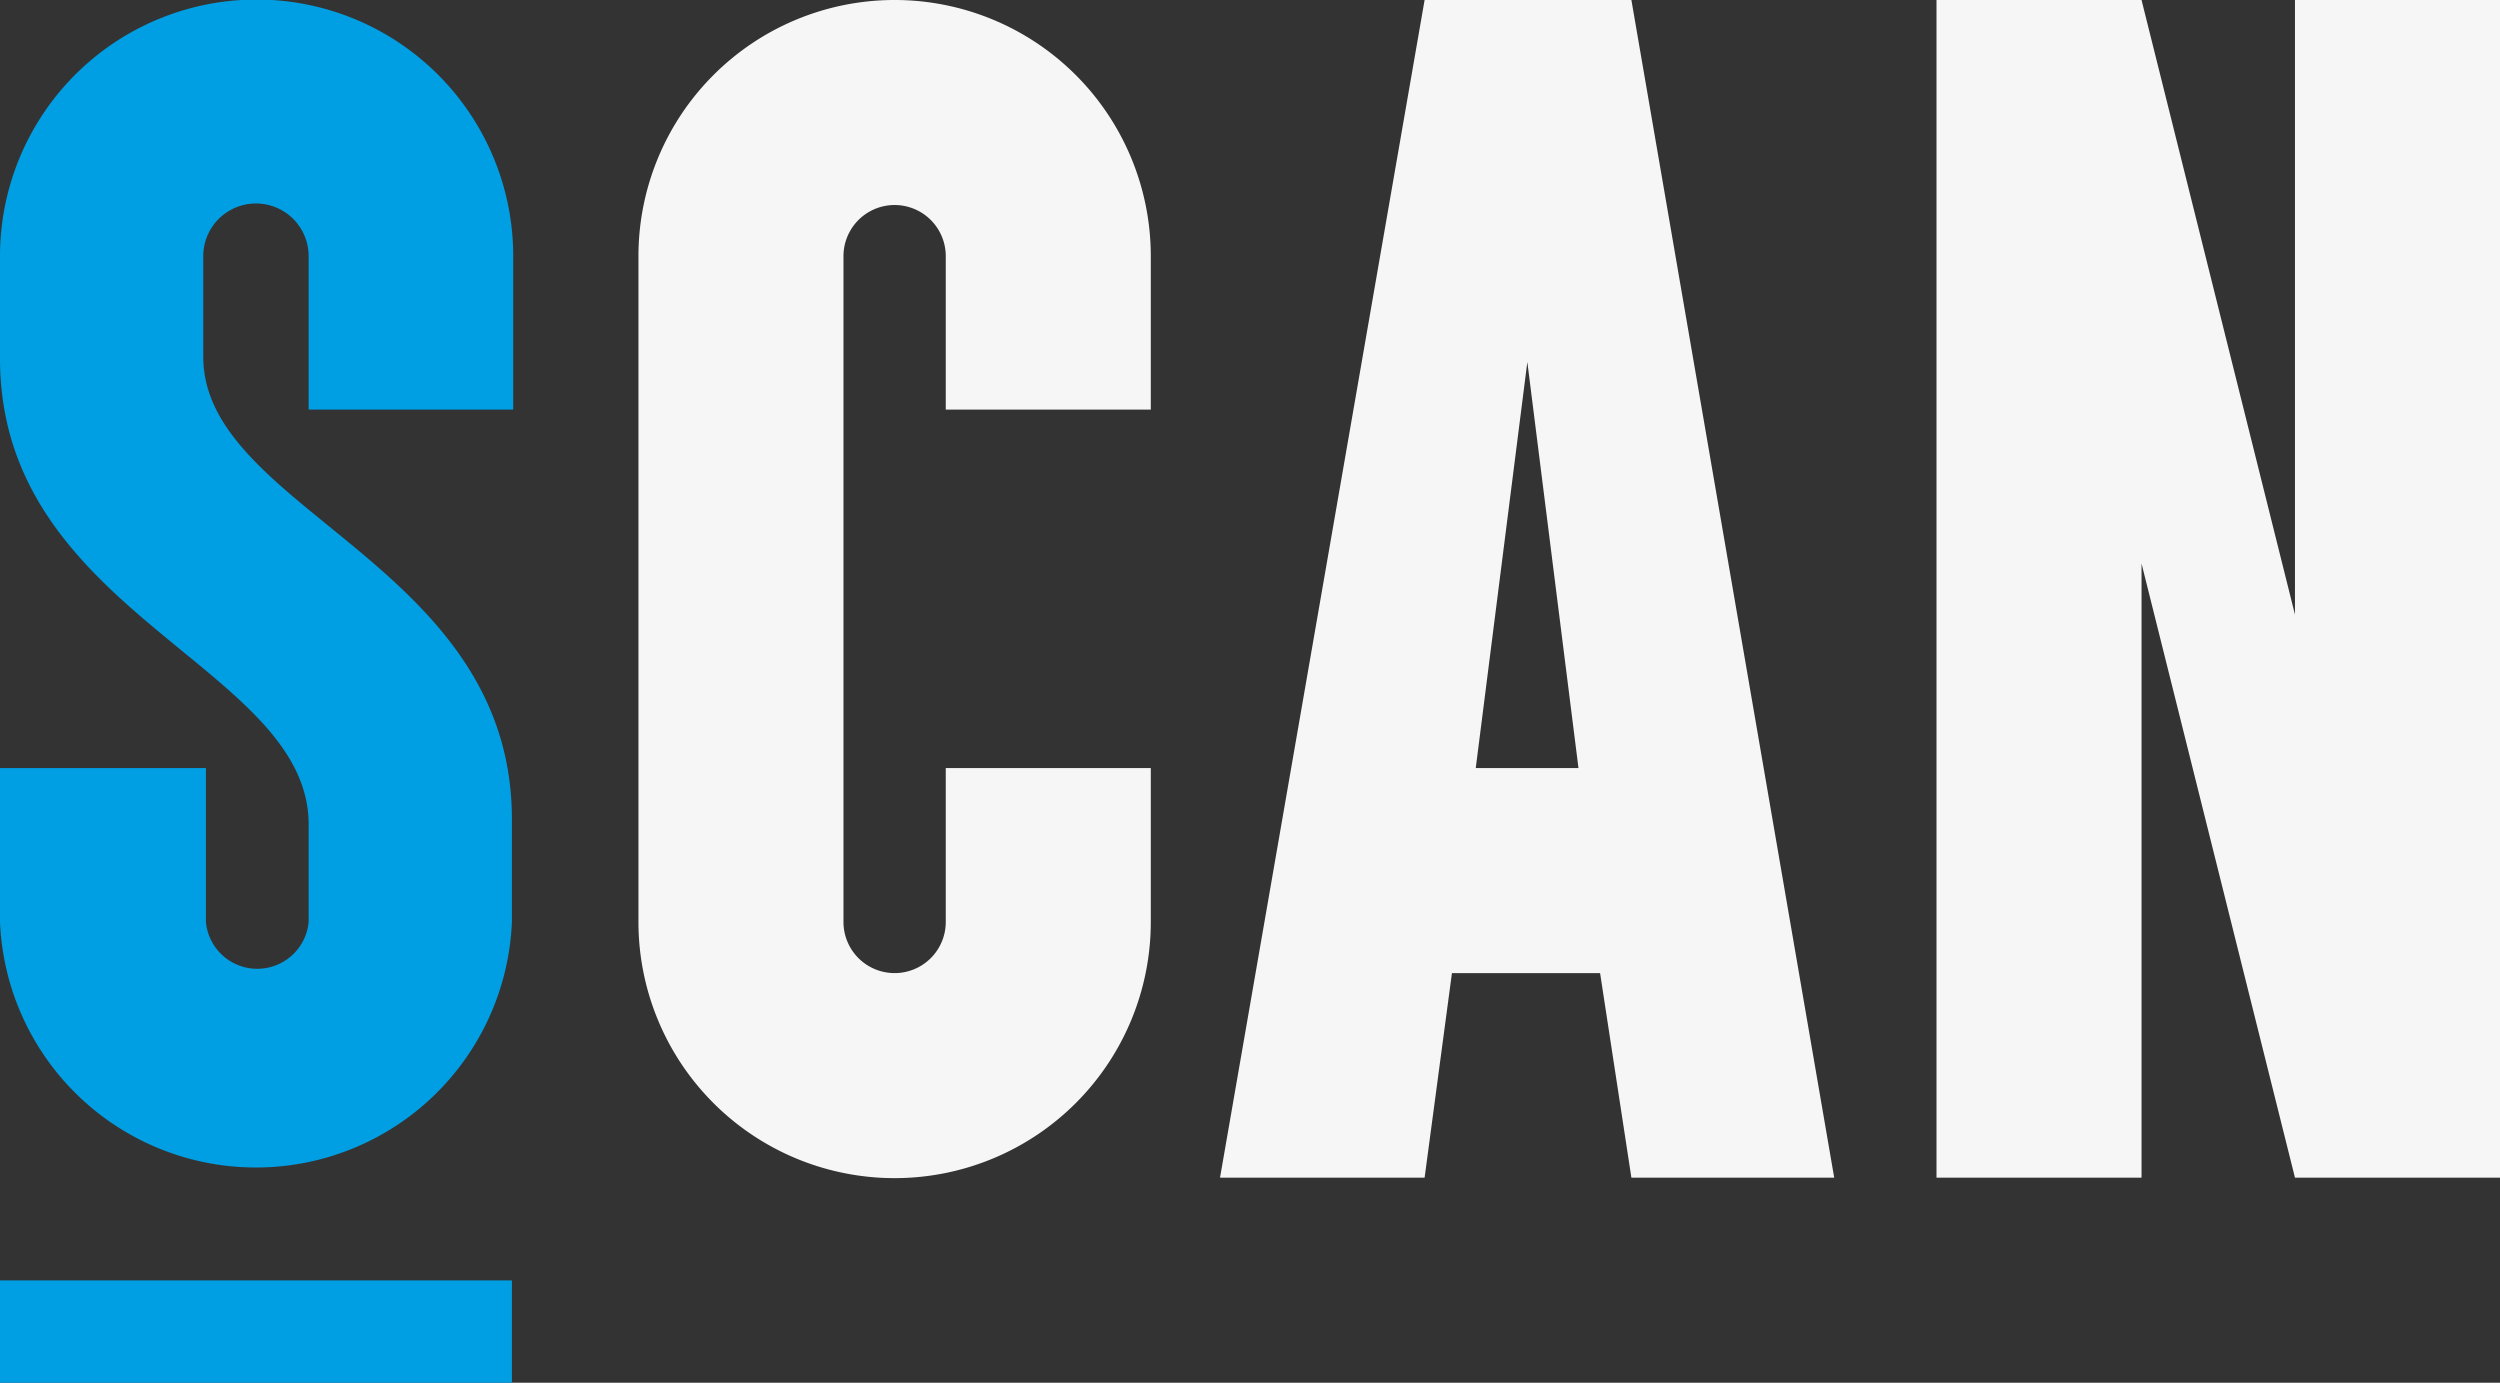
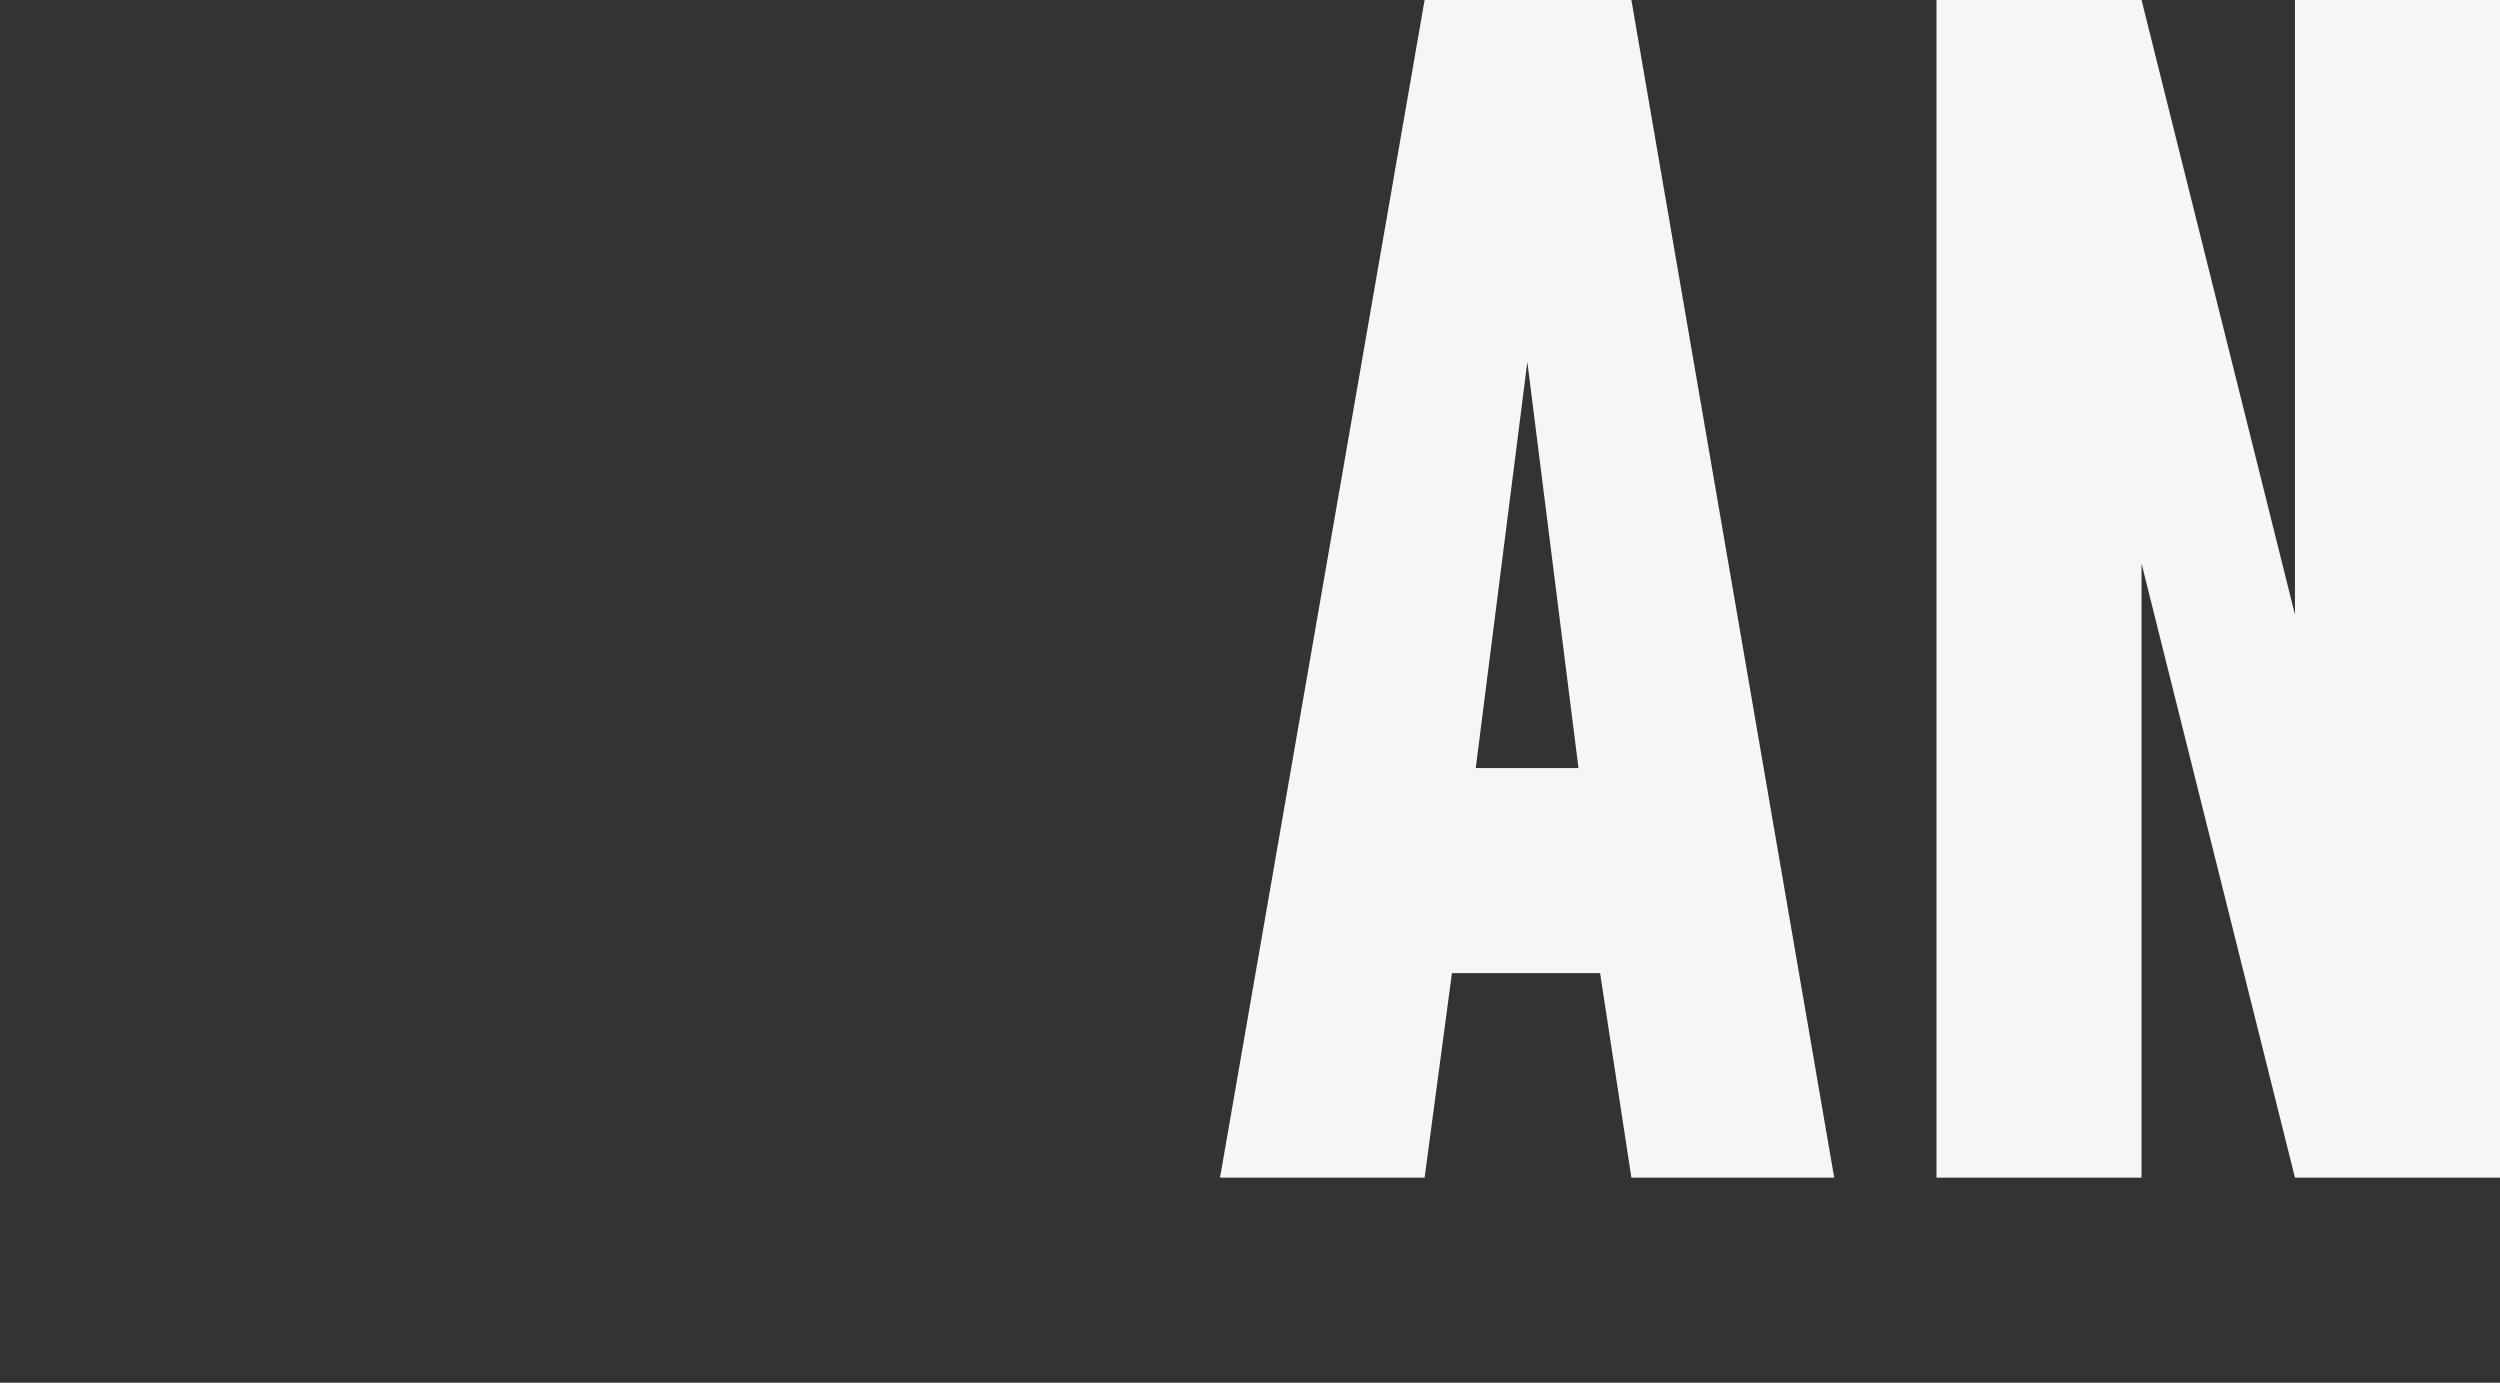
<svg xmlns="http://www.w3.org/2000/svg" viewBox="0 0 56.7 31.36">
  <rect x="0" y="0" width="56.7" height="31.36" fill="#333333" stroke="none" />
  <defs>
    <style>.cls-1{fill:#009fe3;}.cls-2{fill:#f6f6f6;}</style>
  </defs>
  <g id="Слой_2" data-name="Слой 2">
    <g id="Layer_1" data-name="Layer 1">
-       <path class="cls-1" d="M7,18.7v2.21a1.17,1.17,0,0,1-2.33,0h0V17.42H0v3.49a5.81,5.81,0,0,0,11.61,0V18.58c0-5.8-7-7-7-10.49V5.81A1.17,1.17,0,0,1,7,5.81H7V9.29h4.64V5.81A5.81,5.81,0,1,0,0,5.81V8.13C0,13.94,7,15.1,7,18.7Z" />
-       <rect class="cls-1" y="29.04" width="11.61" height="2.32" />
-       <path class="cls-2" d="M14.48,5.81a5.81,5.81,0,0,1,11.62,0V9.29H21.45V5.81h0a1.16,1.16,0,1,0-2.32,0v15.1a1.16,1.16,0,1,0,2.32,0h0V17.42H26.1v3.49a5.81,5.81,0,0,1-11.62,0Z" />
      <polygon class="cls-2" points="52.05 0 52.05 13.94 48.57 0 43.92 0 43.92 26.71 48.57 26.71 48.57 12.78 52.05 26.71 52.05 26.71 56.7 26.71 56.7 0 52.05 0" />
      <path class="cls-2" d="M37,0H32.31L27.67,26.71h4.64l.62-4.64h3.36L37,26.71H41.6ZM33.47,17.42l1.17-9.21,1.16,9.21Z" />
    </g>
  </g>
</svg>